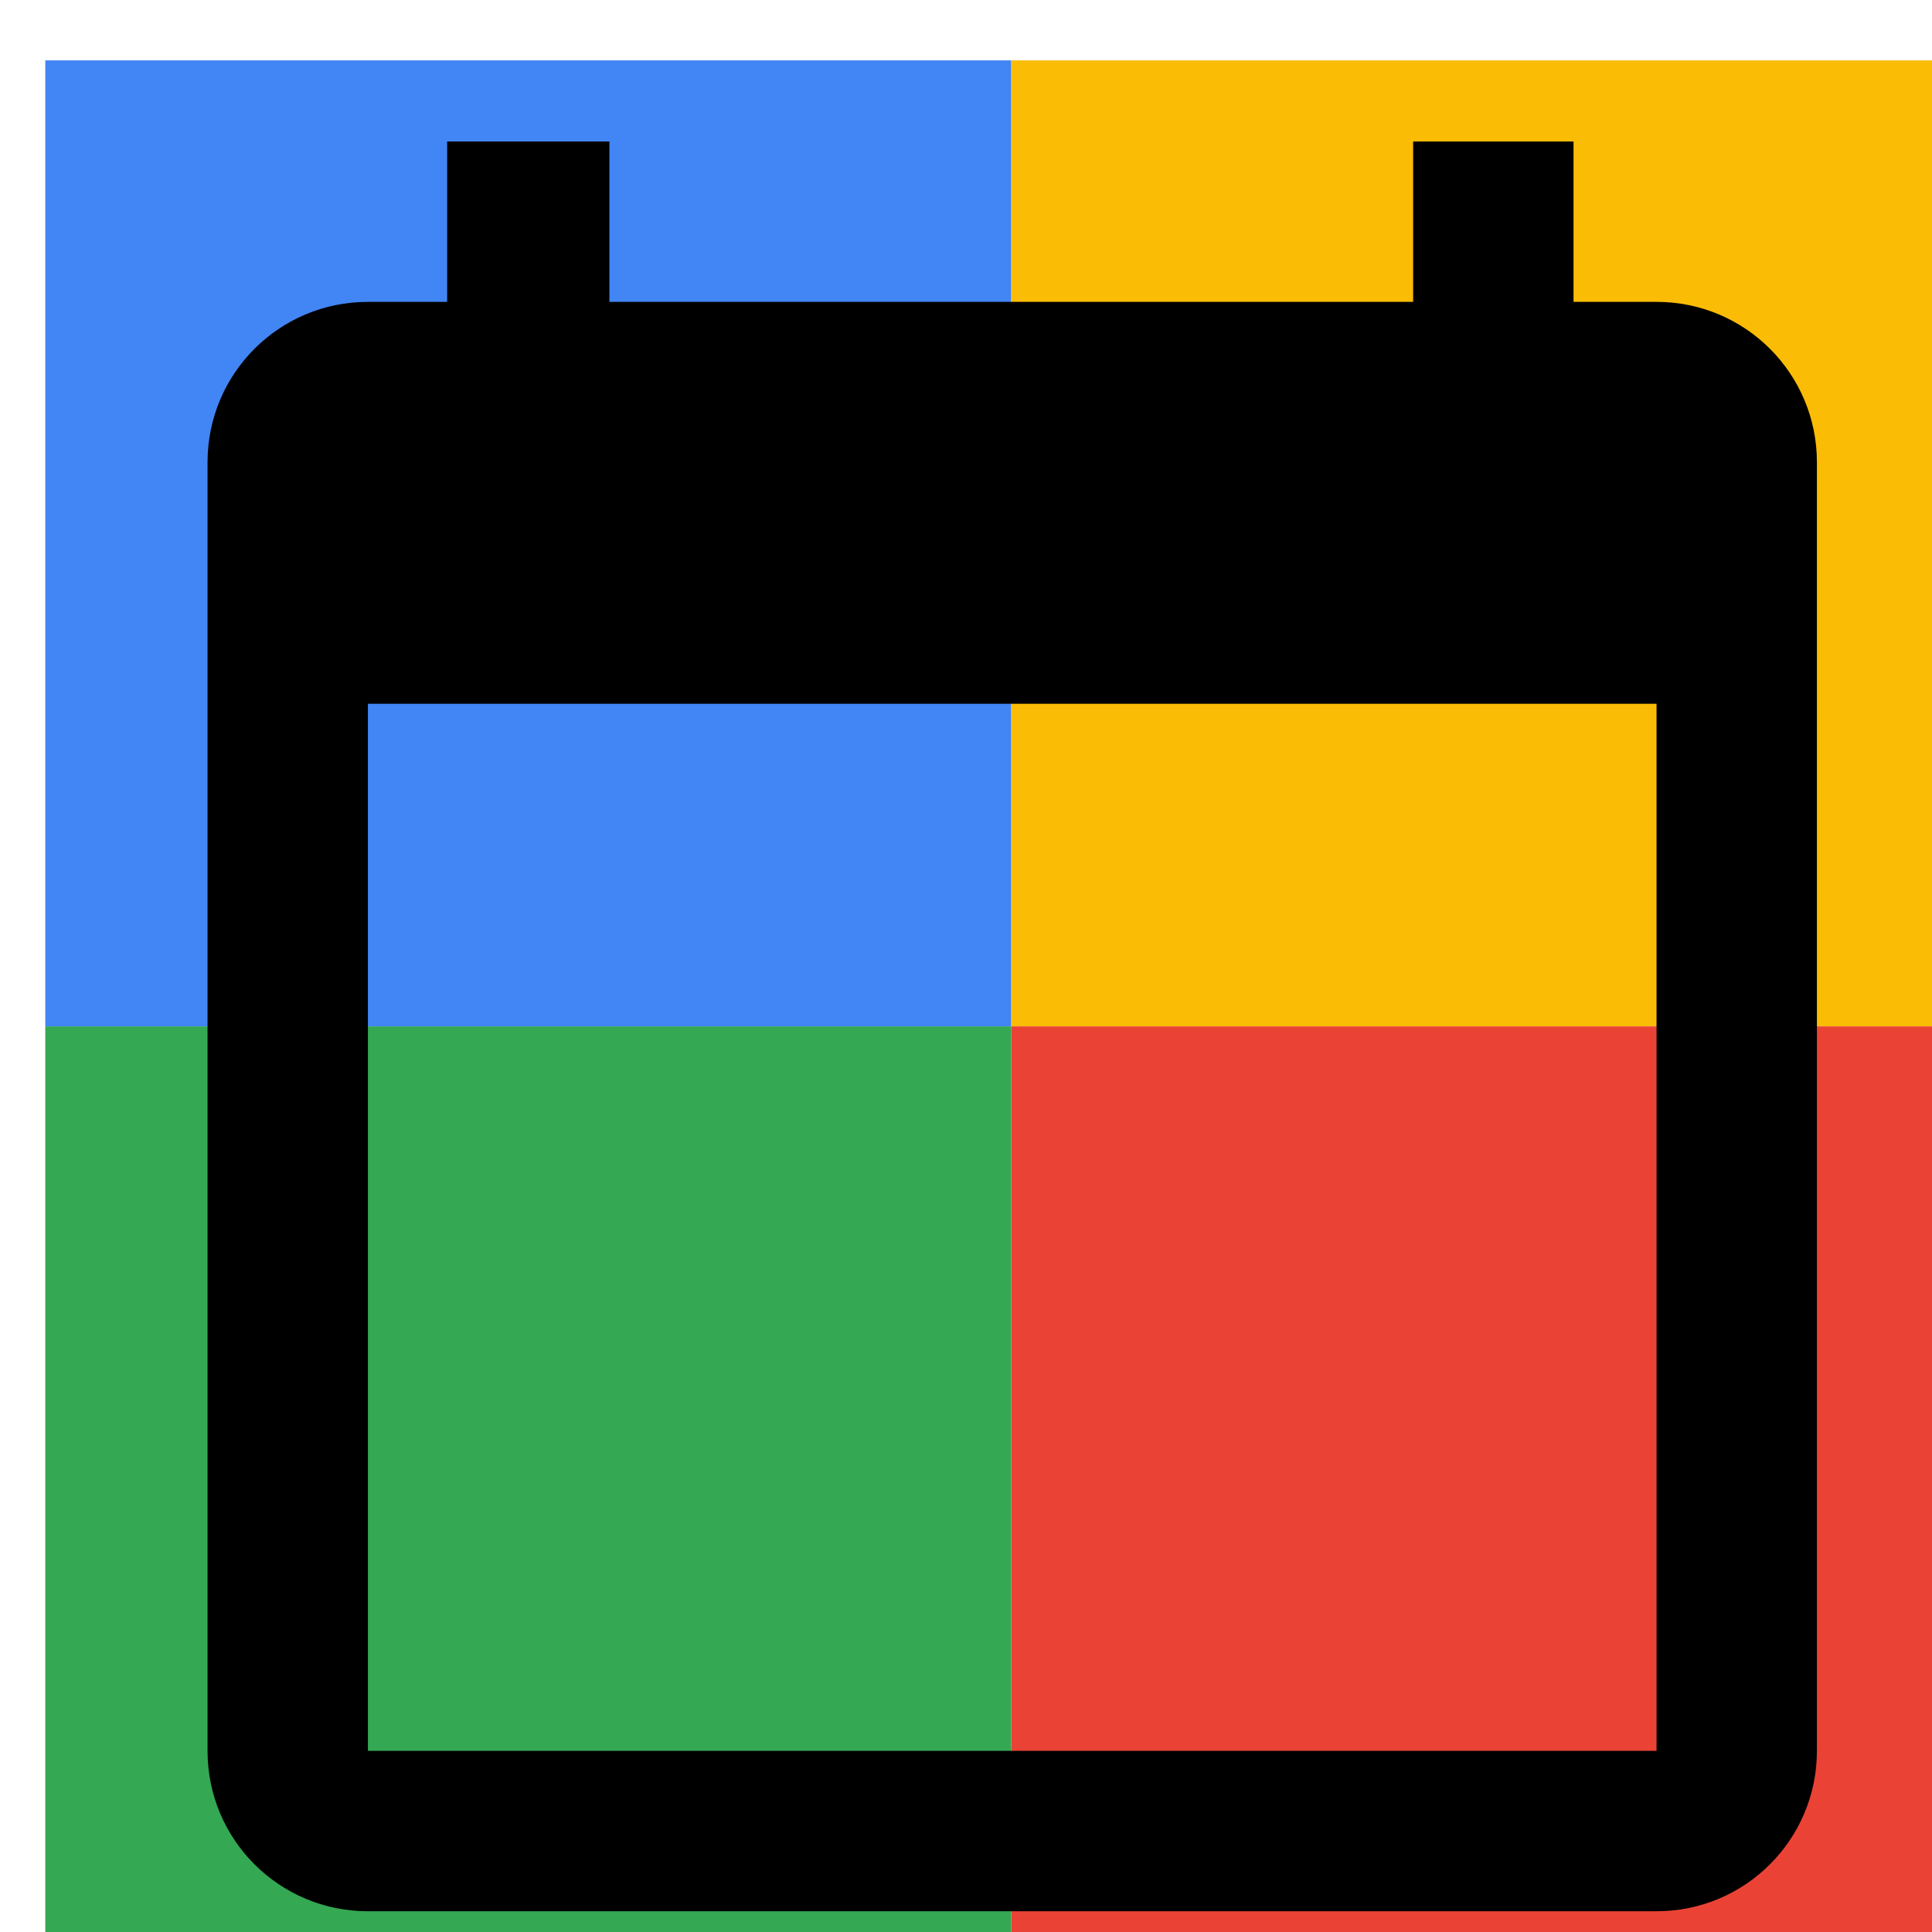
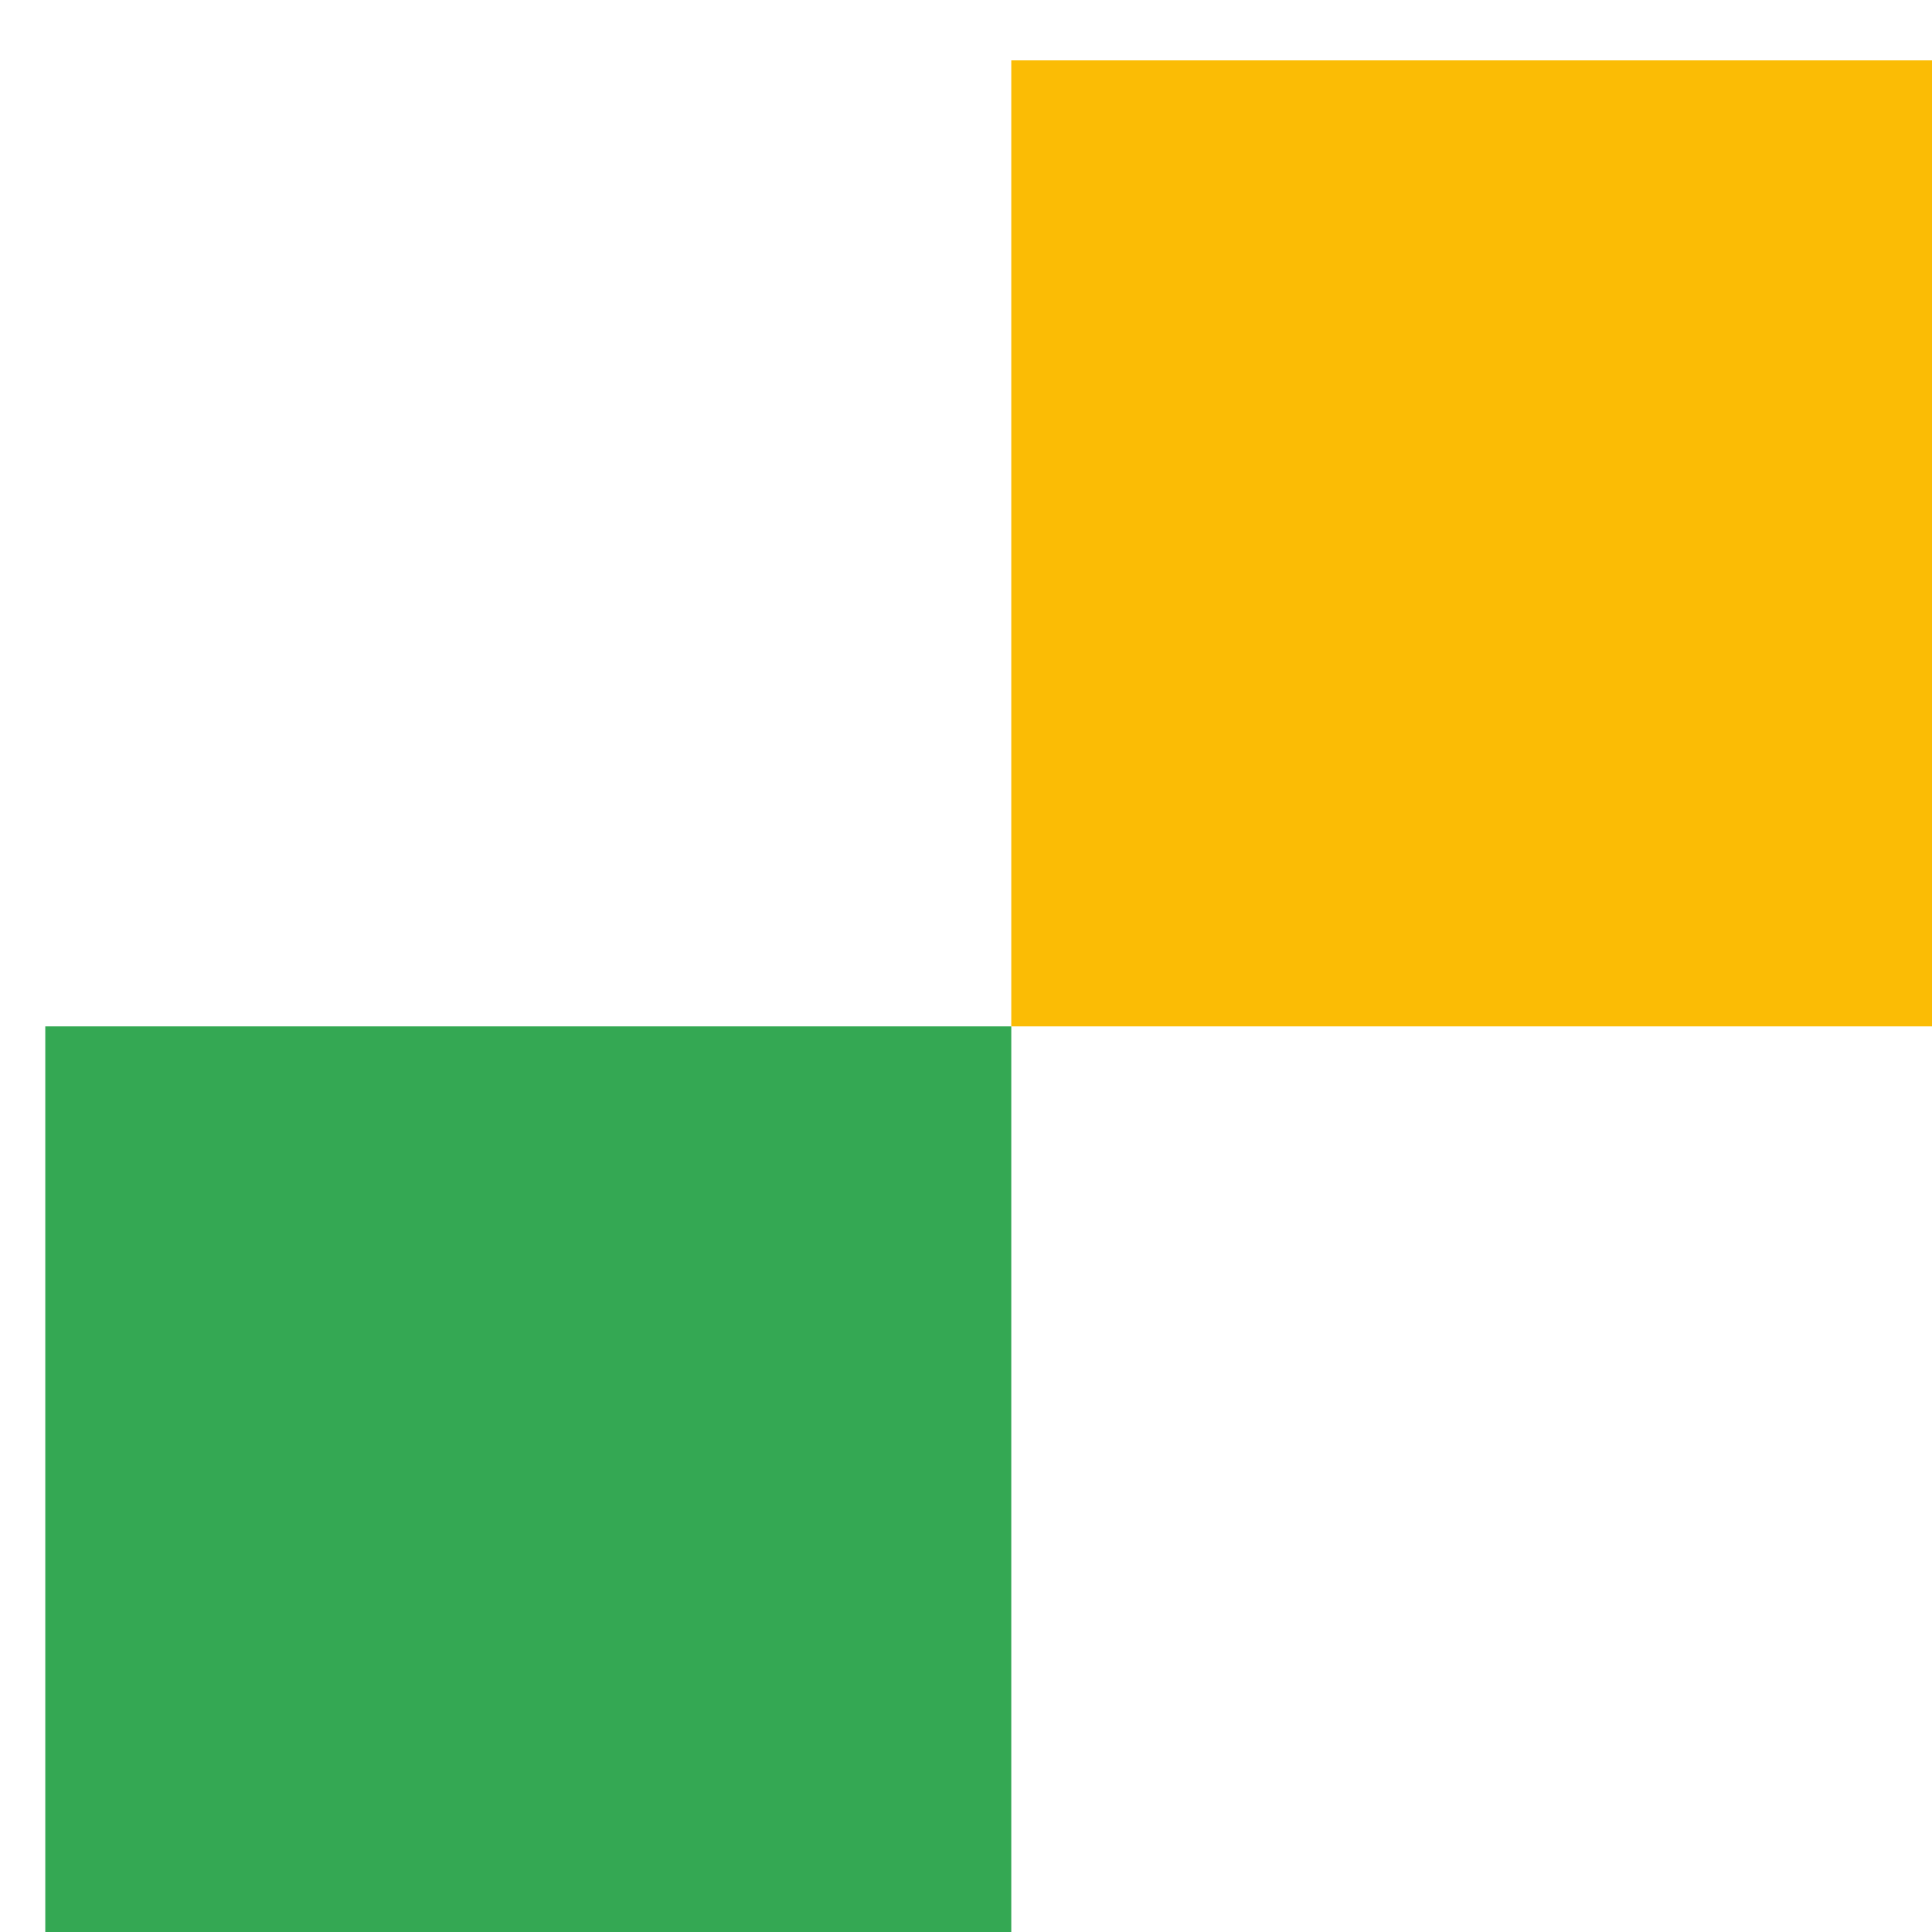
<svg xmlns="http://www.w3.org/2000/svg" viewBox="0 0 1024 1024">
  <defs>
    <filter id="f1" x="0" y="0" width="200%" height="200%">
      <feOffset result="offOut" in="SourceAlpha" dx="24" dy="32" />
      <feGaussianBlur result="blurOut" in="offOut" stdDeviation="16" />
      <feBlend in="SourceGraphic" in2="blurOut" mode="normal" />
    </filter>
    <g id="base">
-       <rect x="0" y="0" width="512" height="512" fill="#4285F4" />
      <rect x="0" y="512" width="512" height="512" fill="#34A853" />
      <rect x="512" y="0" width="512" height="512" fill="#FBBC05" />
-       <rect x="512" y="512" width="512" height="512" fill="#EA4335" />
    </g>
    <g id="asset47" desc="Material Icons (Apache 2.0)/UI Actions/calendar today">
-       <path d="M853 128 h-43 V43 h-85 v85 H299 V43 H213 v85 H171 c-47 0 -85 38 -85 85 v683 c0 47 38 85 85 85 h683 c47 0 85 -38 85 -85 V213 c0 -47 -38 -85 -85 -85 zm0 768 H171 V341 h683 v555 z" />
-     </g>
+       </g>
  </defs>
  <g filter="url(#f1)">
    <use href="#base" />
    <use href="#asset47" fill="black" />
  </g>
</svg>